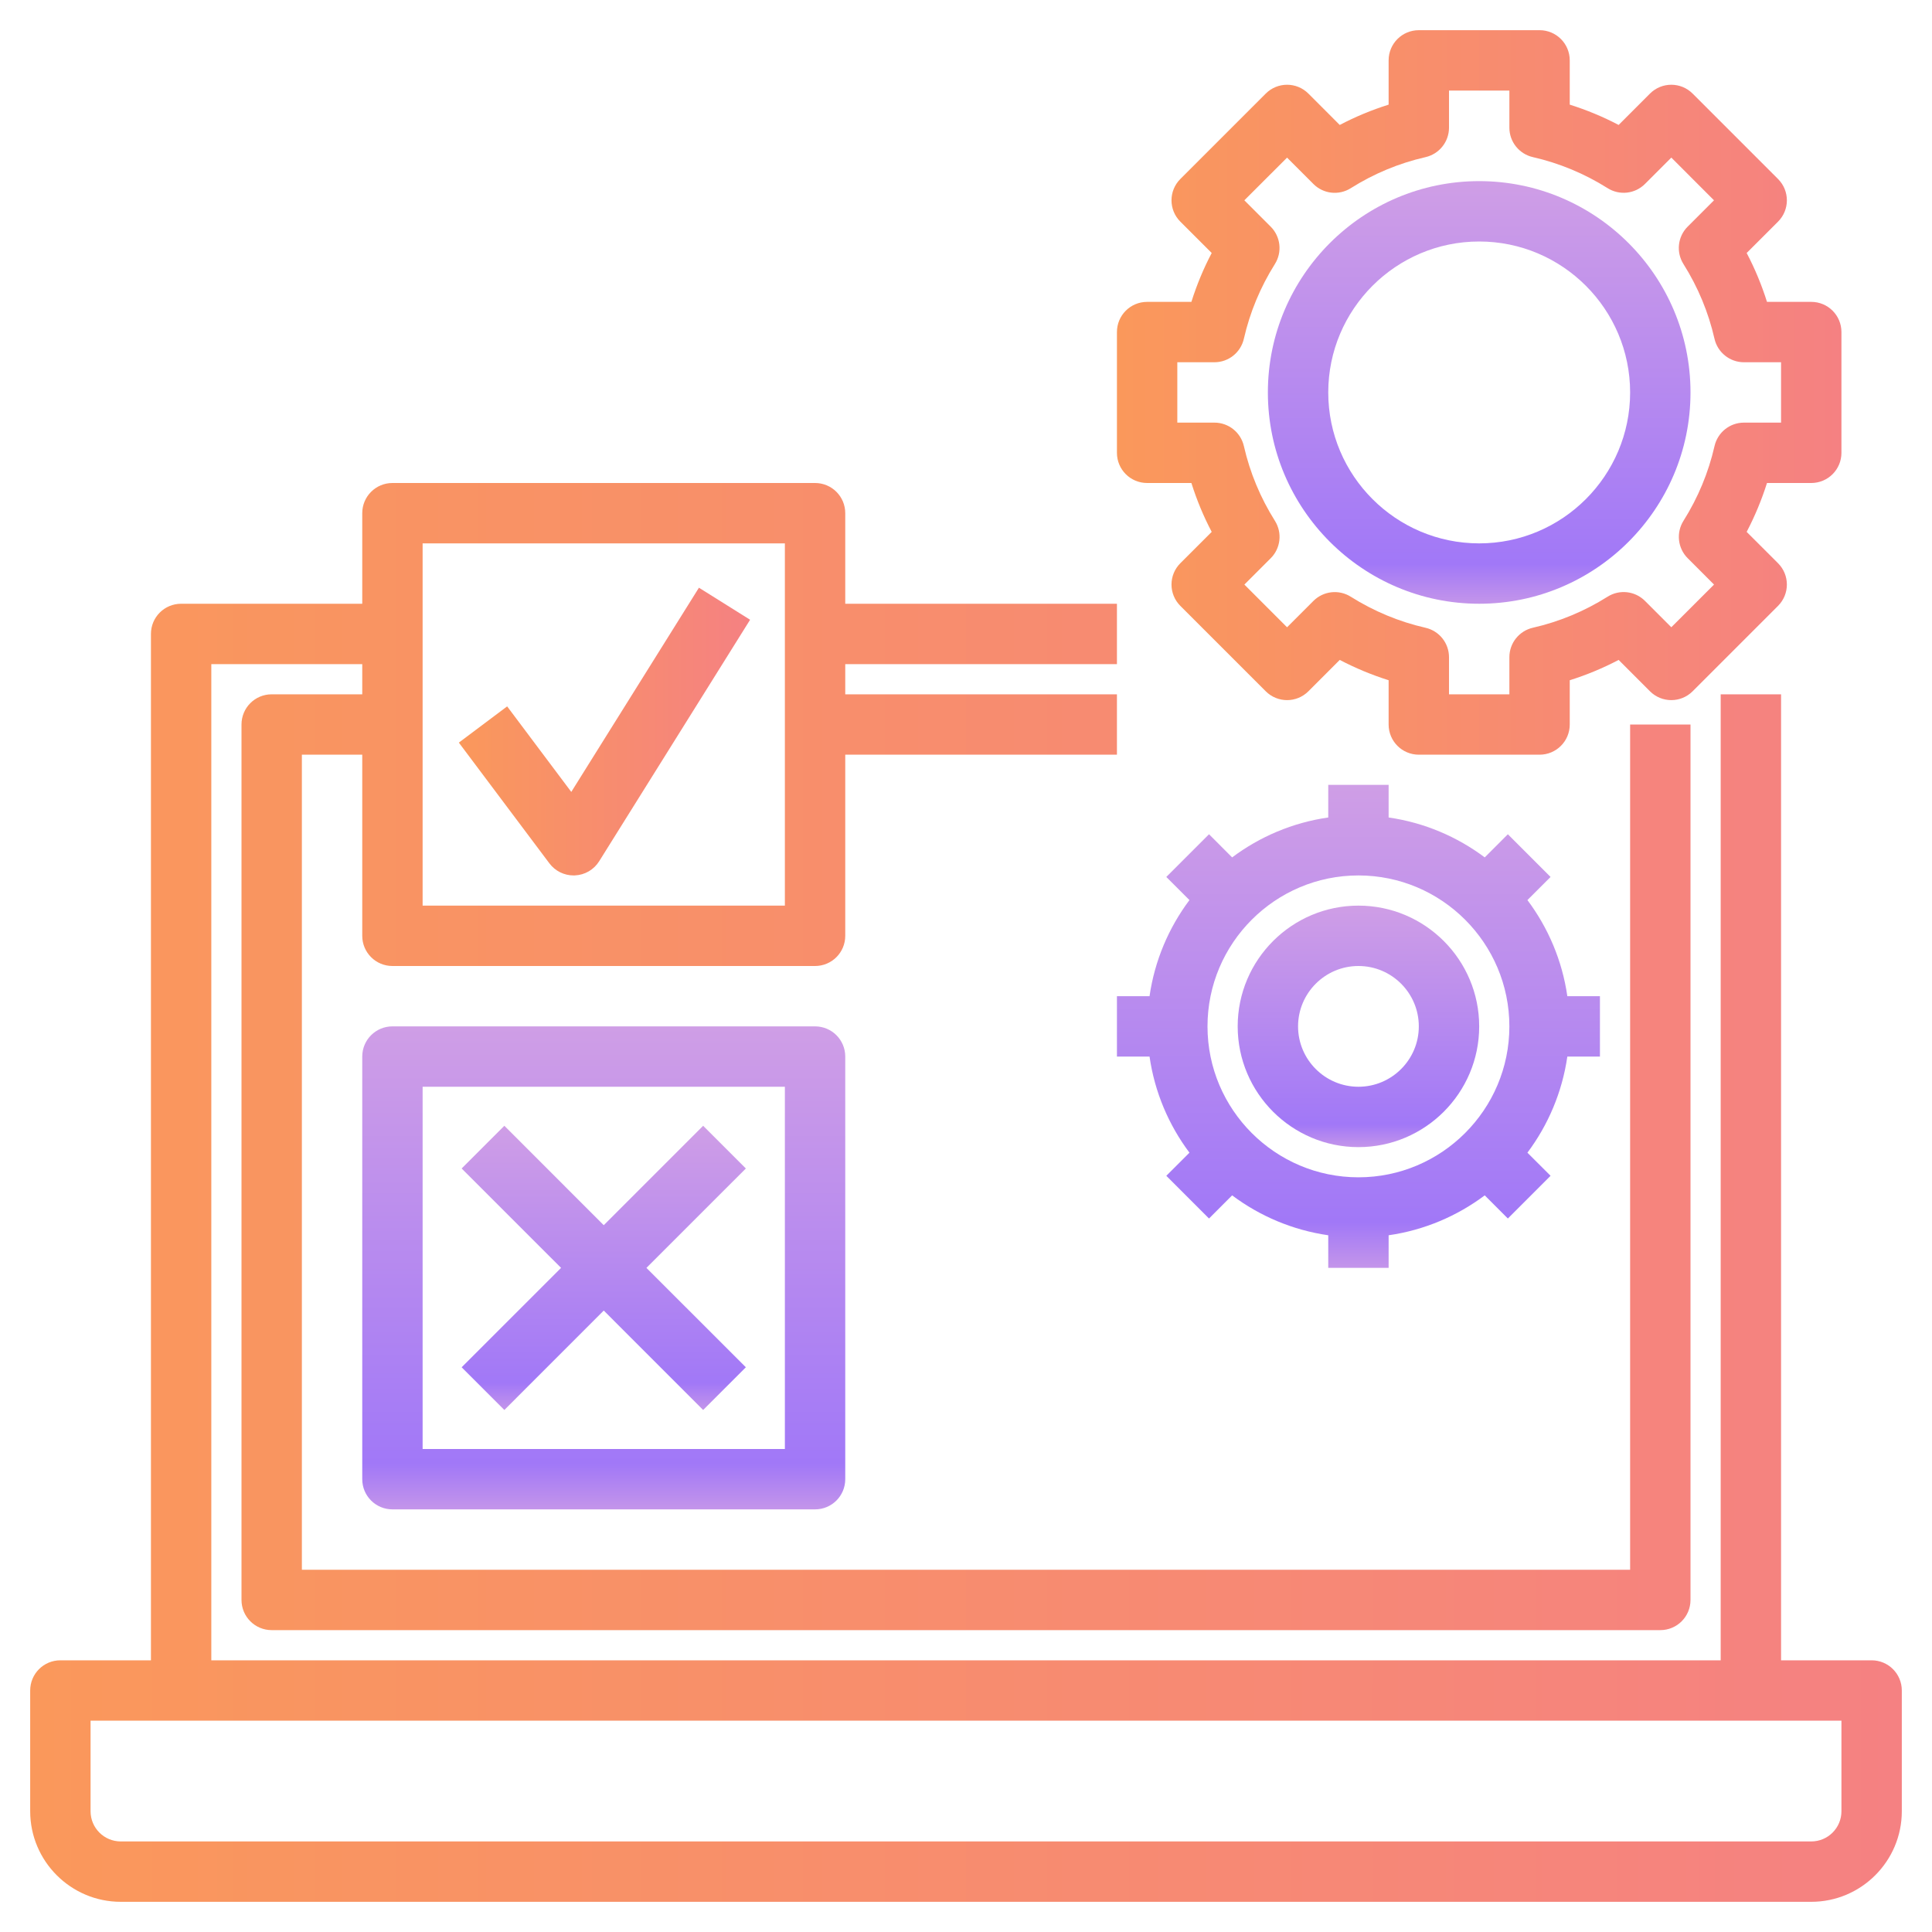
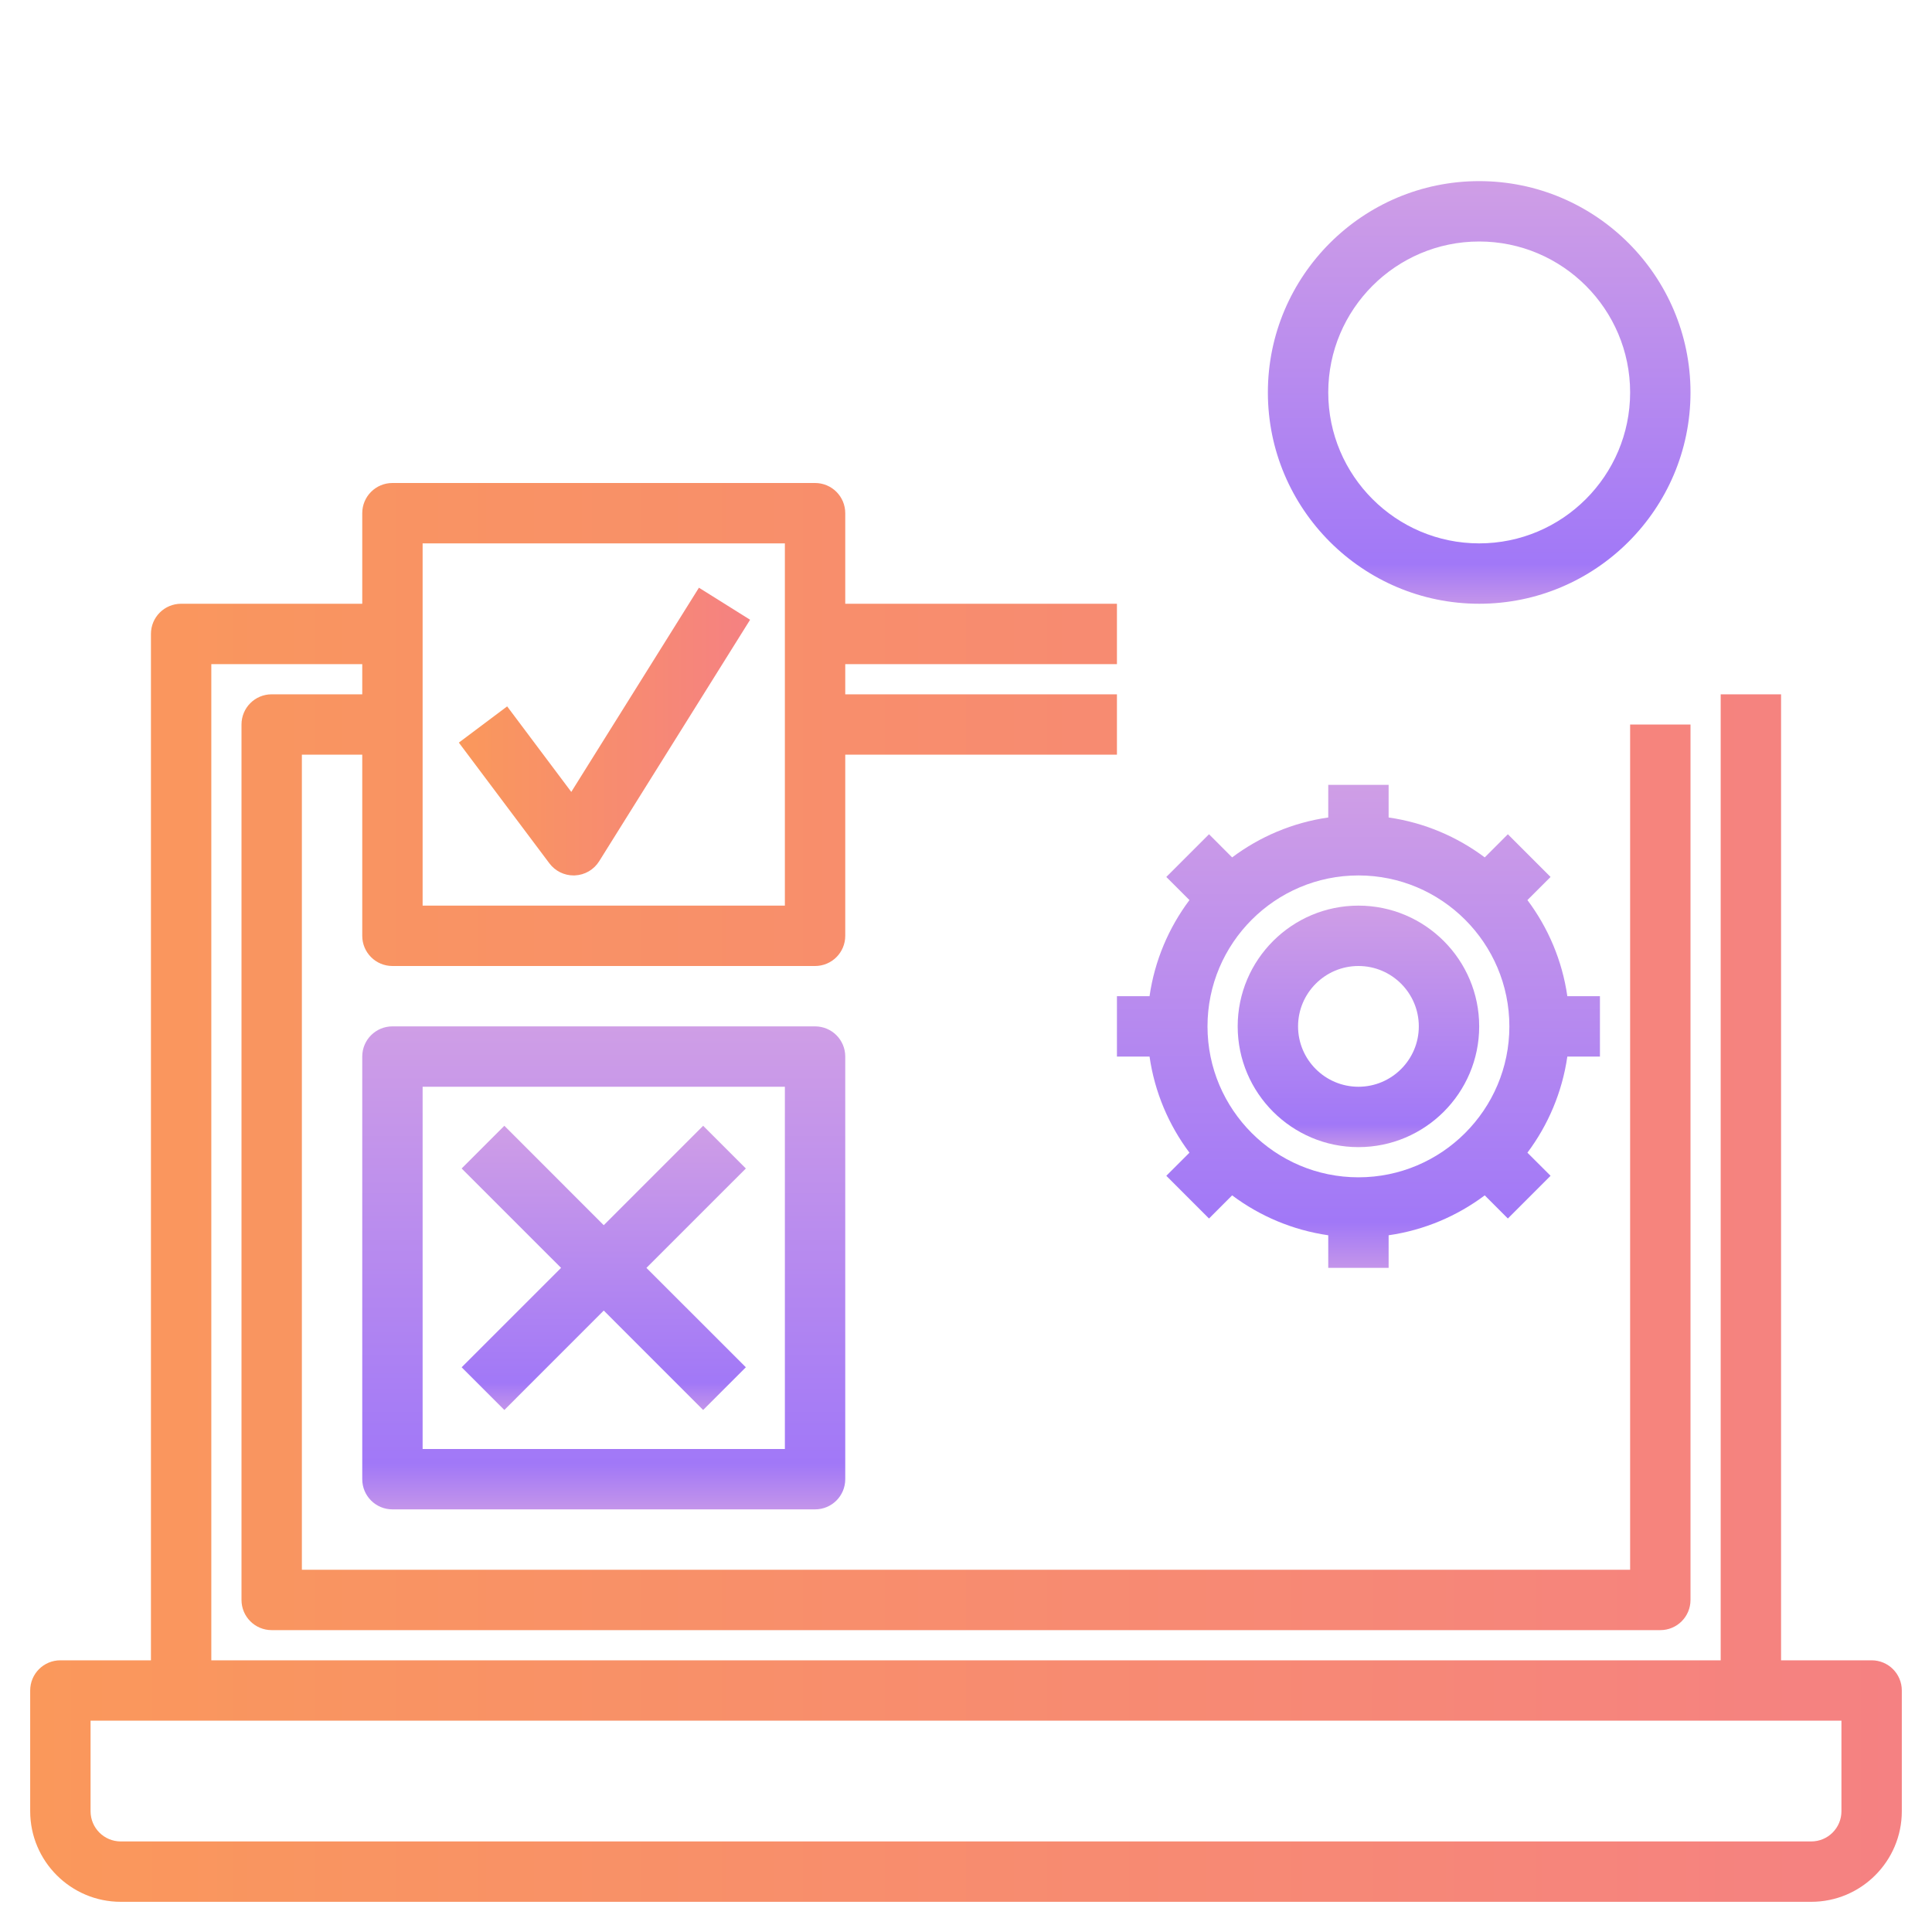
<svg xmlns="http://www.w3.org/2000/svg" width="56" height="56" viewBox="0 0 56 56" fill="none">
  <path d="M54.25 48.125H51.625V20.125H49.875V48.125H6.125V19.25H10.5V20.125H7.875C7.391 20.125 7 20.516 7 21V46.375C7 46.859 7.391 47.25 7.875 47.25H48.125C48.609 47.25 49 46.859 49 46.375V21H47.25V45.5H8.75V21.875H10.5V27.125C10.5 27.609 10.891 28 11.375 28H23.625C24.109 28 24.5 27.609 24.5 27.125V21.875H32.375V20.125H24.5V19.25H32.375V17.5H24.5V14.875C24.5 14.391 24.109 14 23.625 14H11.375C10.891 14 10.5 14.391 10.5 14.875V17.5H5.25C4.766 17.5 4.375 17.891 4.375 18.375V48.125H1.75C1.266 48.125 0.875 48.516 0.875 49V52.5C0.875 53.947 2.053 55.125 3.5 55.125H52.5C53.947 55.125 55.125 53.947 55.125 52.5V49C55.125 48.516 54.734 48.125 54.25 48.125ZM12.25 15.75H22.75V26.25H12.25V15.75ZM53.375 52.5C53.375 52.983 52.983 53.375 52.5 53.375H3.5C3.017 53.375 2.625 52.983 2.625 52.5V49.875H53.375V52.5Z" fill="url(#paint0_linear_1186_932)" />
-   <path d="M33.25 14H34.533C34.687 14.489 34.883 14.963 35.122 15.417L34.213 16.325C33.871 16.667 33.871 17.22 34.213 17.562L36.688 20.037C37.03 20.379 37.583 20.379 37.925 20.037L38.833 19.128C39.288 19.366 39.762 19.563 40.25 19.717V21C40.25 21.484 40.641 21.875 41.125 21.875H44.625C45.109 21.875 45.5 21.484 45.5 21V19.717C45.989 19.563 46.462 19.367 46.917 19.128L47.825 20.037C48.167 20.379 48.72 20.379 49.062 20.037L51.537 17.562C51.879 17.22 51.879 16.667 51.537 16.325L50.628 15.417C50.866 14.962 51.063 14.488 51.217 14H52.5C52.984 14 53.375 13.609 53.375 13.125V9.625C53.375 9.141 52.984 8.75 52.5 8.75H51.217C51.063 8.261 50.867 7.787 50.628 7.333L51.537 6.425C51.879 6.083 51.879 5.53 51.537 5.188L49.062 2.713C48.72 2.371 48.167 2.371 47.825 2.713L46.917 3.622C46.462 3.383 45.989 3.187 45.5 3.033V1.75C45.5 1.266 45.109 0.875 44.625 0.875H41.125C40.641 0.875 40.25 1.266 40.25 1.75V3.033C39.761 3.187 39.288 3.383 38.833 3.622L37.925 2.713C37.583 2.371 37.03 2.371 36.688 2.713L34.213 5.188C33.871 5.53 33.871 6.083 34.213 6.425L35.122 7.333C34.883 7.787 34.687 8.261 34.533 8.75H33.25C32.766 8.75 32.375 9.141 32.375 9.625V13.125C32.375 13.609 32.766 14 33.25 14ZM34.125 10.5H35.201C35.61 10.5 35.963 10.217 36.054 9.819C36.229 9.052 36.532 8.324 36.953 7.654C37.171 7.308 37.12 6.858 36.831 6.569L36.068 5.806L37.306 4.569L38.069 5.332C38.358 5.623 38.809 5.672 39.154 5.454C39.823 5.033 40.551 4.73 41.318 4.555C41.717 4.464 42 4.11 42 3.701V2.625H43.75V3.701C43.75 4.11 44.033 4.463 44.431 4.554C45.198 4.729 45.926 5.032 46.596 5.453C46.941 5.671 47.391 5.622 47.681 5.331L48.444 4.568L49.681 5.806L48.918 6.569C48.629 6.857 48.578 7.308 48.796 7.654C49.217 8.323 49.52 9.051 49.695 9.818C49.786 10.217 50.14 10.5 50.549 10.5H51.625V12.25H50.549C50.14 12.25 49.787 12.533 49.696 12.931C49.521 13.698 49.218 14.426 48.797 15.095C48.579 15.442 48.63 15.892 48.919 16.18L49.682 16.944L48.444 18.181L47.681 17.418C47.392 17.128 46.941 17.078 46.596 17.296C45.927 17.717 45.199 18.02 44.432 18.195C44.033 18.286 43.75 18.64 43.75 19.049V20.125H42V19.049C42 18.64 41.717 18.287 41.319 18.196C40.552 18.021 39.824 17.718 39.154 17.297C38.809 17.079 38.359 17.129 38.069 17.419L37.306 18.182L36.069 16.944L36.832 16.181C37.121 15.893 37.172 15.442 36.954 15.096C36.533 14.427 36.23 13.699 36.055 12.932C35.964 12.533 35.61 12.25 35.201 12.25H34.125V10.5Z" fill="url(#paint1_linear_1186_932)" />
  <path d="M42.875 17.5C46.252 17.5 49 14.752 49 11.375C49 7.998 46.252 5.25 42.875 5.25C39.498 5.25 36.75 7.998 36.75 11.375C36.75 14.752 39.498 17.5 42.875 17.5ZM42.875 7C45.287 7 47.25 8.963 47.25 11.375C47.25 13.787 45.287 15.75 42.875 15.75C40.463 15.75 38.5 13.787 38.5 11.375C38.5 8.963 40.463 7 42.875 7Z" fill="url(#paint2_linear_1186_932)" />
  <path d="M46.375 30.625V28.875H45.43C45.281 27.84 44.873 26.89 44.273 26.089L44.944 25.419L43.706 24.181L43.036 24.852C42.235 24.252 41.285 23.844 40.25 23.695V22.75H38.5V23.695C37.465 23.844 36.515 24.252 35.714 24.852L35.044 24.181L33.806 25.419L34.477 26.089C33.877 26.89 33.469 27.84 33.32 28.875H32.375V30.625H33.32C33.469 31.66 33.877 32.61 34.477 33.411L33.806 34.081L35.044 35.319L35.714 34.648C36.515 35.248 37.465 35.655 38.5 35.805V36.75H40.25V35.805C41.285 35.656 42.235 35.248 43.036 34.648L43.706 35.319L44.944 34.081L44.273 33.411C44.873 32.61 45.28 31.66 45.43 30.625H46.375ZM43.75 29.75C43.75 32.162 41.787 34.125 39.375 34.125C36.963 34.125 35 32.162 35 29.75C35 27.338 36.963 25.375 39.375 25.375C41.787 25.375 43.75 27.338 43.75 29.75Z" fill="url(#paint3_linear_1186_932)" />
  <path d="M39.375 26.25C37.445 26.25 35.875 27.82 35.875 29.75C35.875 31.68 37.445 33.25 39.375 33.25C41.305 33.25 42.875 31.68 42.875 29.75C42.875 27.82 41.305 26.25 39.375 26.25ZM39.375 31.5C38.41 31.5 37.625 30.715 37.625 29.75C37.625 28.785 38.41 28 39.375 28C40.34 28 41.125 28.785 41.125 29.75C41.125 30.715 40.34 31.5 39.375 31.5Z" fill="url(#paint4_linear_1186_932)" />
  <path d="M23.625 29.75H11.375C10.891 29.75 10.5 30.141 10.5 30.625V42.875C10.5 43.359 10.891 43.75 11.375 43.75H23.625C24.109 43.75 24.5 43.359 24.5 42.875V30.625C24.5 30.141 24.109 29.75 23.625 29.75ZM22.75 42H12.25V31.5H22.75V42Z" fill="url(#paint5_linear_1186_932)" />
  <path d="M16.559 22.954L14.7 20.475L13.3 21.525L15.925 25.025C16.091 25.246 16.35 25.375 16.625 25.375C16.637 25.375 16.649 25.375 16.662 25.374C16.951 25.362 17.214 25.209 17.367 24.964L21.742 17.964L20.259 17.035L16.559 22.954Z" fill="url(#paint6_linear_1186_932)" />
  <path d="M14.619 40.869L17.5 37.987L20.381 40.869L21.619 39.631L18.737 36.75L21.619 33.869L20.381 32.631L17.5 35.513L14.619 32.631L13.381 33.869L16.263 36.75L13.381 39.631L14.619 40.869Z" fill="url(#paint7_linear_1186_932)" />
  <defs>
    <linearGradient id="paint0_linear_1186_932" x1="0.875" y1="34.562" x2="55.125" y2="34.562" gradientUnits="userSpaceOnUse">
      <stop stop-color="#FA985B" />
      <stop offset="1" stop-color="#F58182" />
    </linearGradient>
    <linearGradient id="paint1_linear_1186_932" x1="32.375" y1="11.375" x2="53.375" y2="11.375" gradientUnits="userSpaceOnUse">
      <stop stop-color="#FA985B" />
      <stop offset="1" stop-color="#F58182" />
    </linearGradient>
    <linearGradient id="paint2_linear_1186_932" x1="42.875" y1="5.25" x2="42.875" y2="17.5" gradientUnits="userSpaceOnUse">
      <stop stop-color="#CF9EE6" />
      <stop offset="0.906" stop-color="#A178F7" />
      <stop offset="1" stop-color="#C495EA" />
    </linearGradient>
    <linearGradient id="paint3_linear_1186_932" x1="39.375" y1="22.75" x2="39.375" y2="36.75" gradientUnits="userSpaceOnUse">
      <stop stop-color="#CF9EE6" />
      <stop offset="0.906" stop-color="#A178F7" />
      <stop offset="1" stop-color="#C495EA" />
    </linearGradient>
    <linearGradient id="paint4_linear_1186_932" x1="39.375" y1="26.25" x2="39.375" y2="33.25" gradientUnits="userSpaceOnUse">
      <stop stop-color="#CF9EE6" />
      <stop offset="0.906" stop-color="#A178F7" />
      <stop offset="1" stop-color="#C495EA" />
    </linearGradient>
    <linearGradient id="paint5_linear_1186_932" x1="17.5" y1="29.75" x2="17.5" y2="43.75" gradientUnits="userSpaceOnUse">
      <stop stop-color="#CF9EE6" />
      <stop offset="0.906" stop-color="#A178F7" />
      <stop offset="1" stop-color="#C495EA" />
    </linearGradient>
    <linearGradient id="paint6_linear_1186_932" x1="13.3" y1="21.205" x2="21.742" y2="21.205" gradientUnits="userSpaceOnUse">
      <stop stop-color="#FA985B" />
      <stop offset="1" stop-color="#F58182" />
    </linearGradient>
    <linearGradient id="paint7_linear_1186_932" x1="17.5" y1="32.631" x2="17.5" y2="40.869" gradientUnits="userSpaceOnUse">
      <stop stop-color="#CF9EE6" />
      <stop offset="0.906" stop-color="#A178F7" />
      <stop offset="1" stop-color="#C495EA" />
    </linearGradient>
  </defs>
</svg>